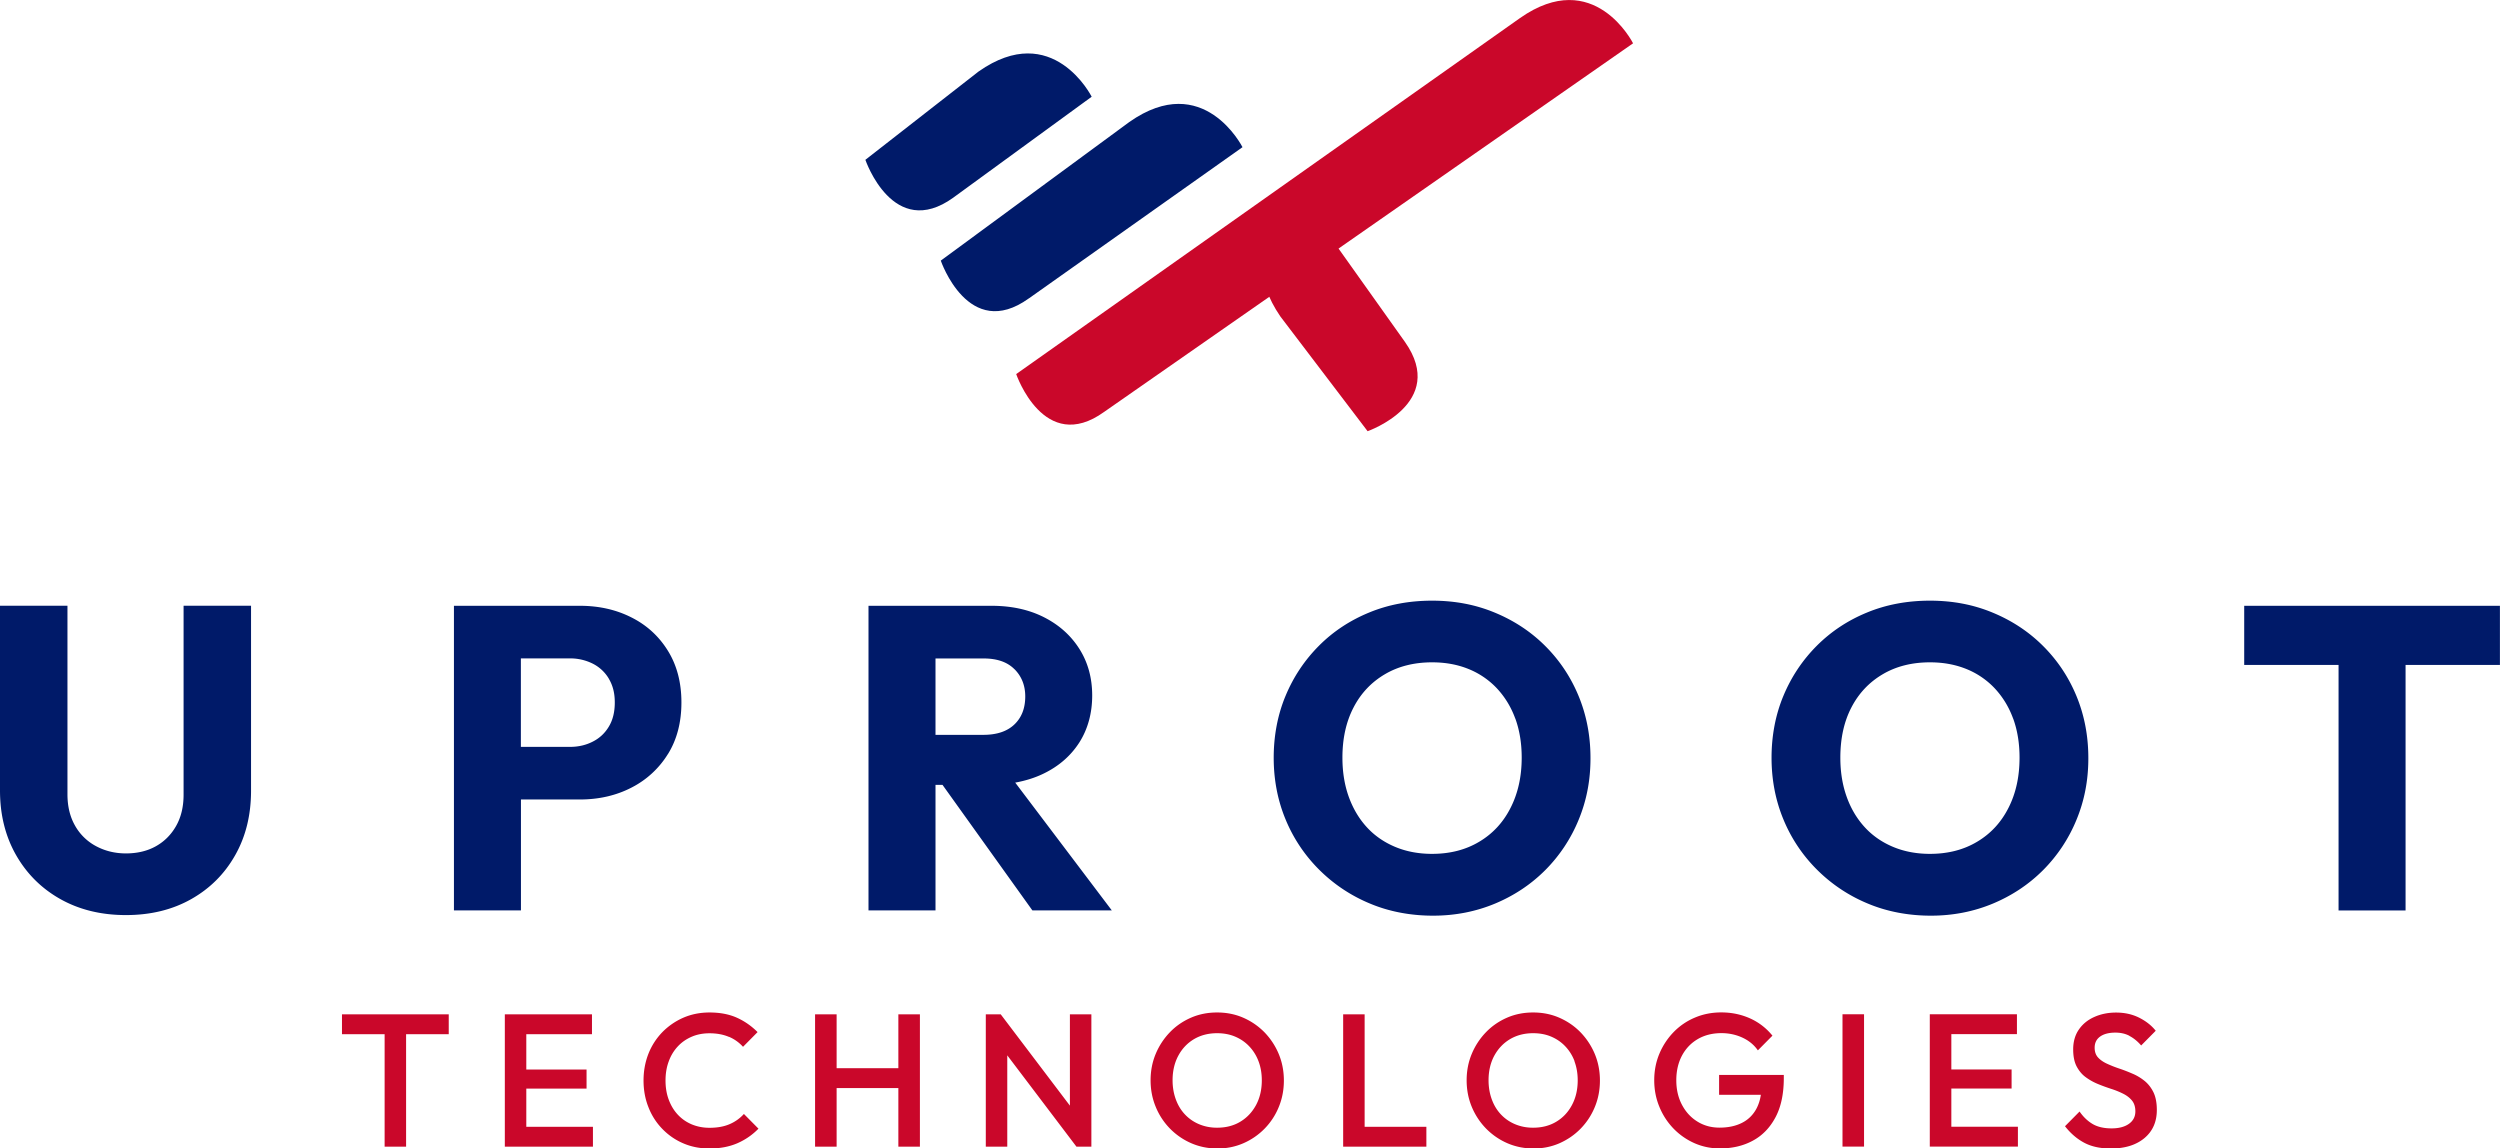
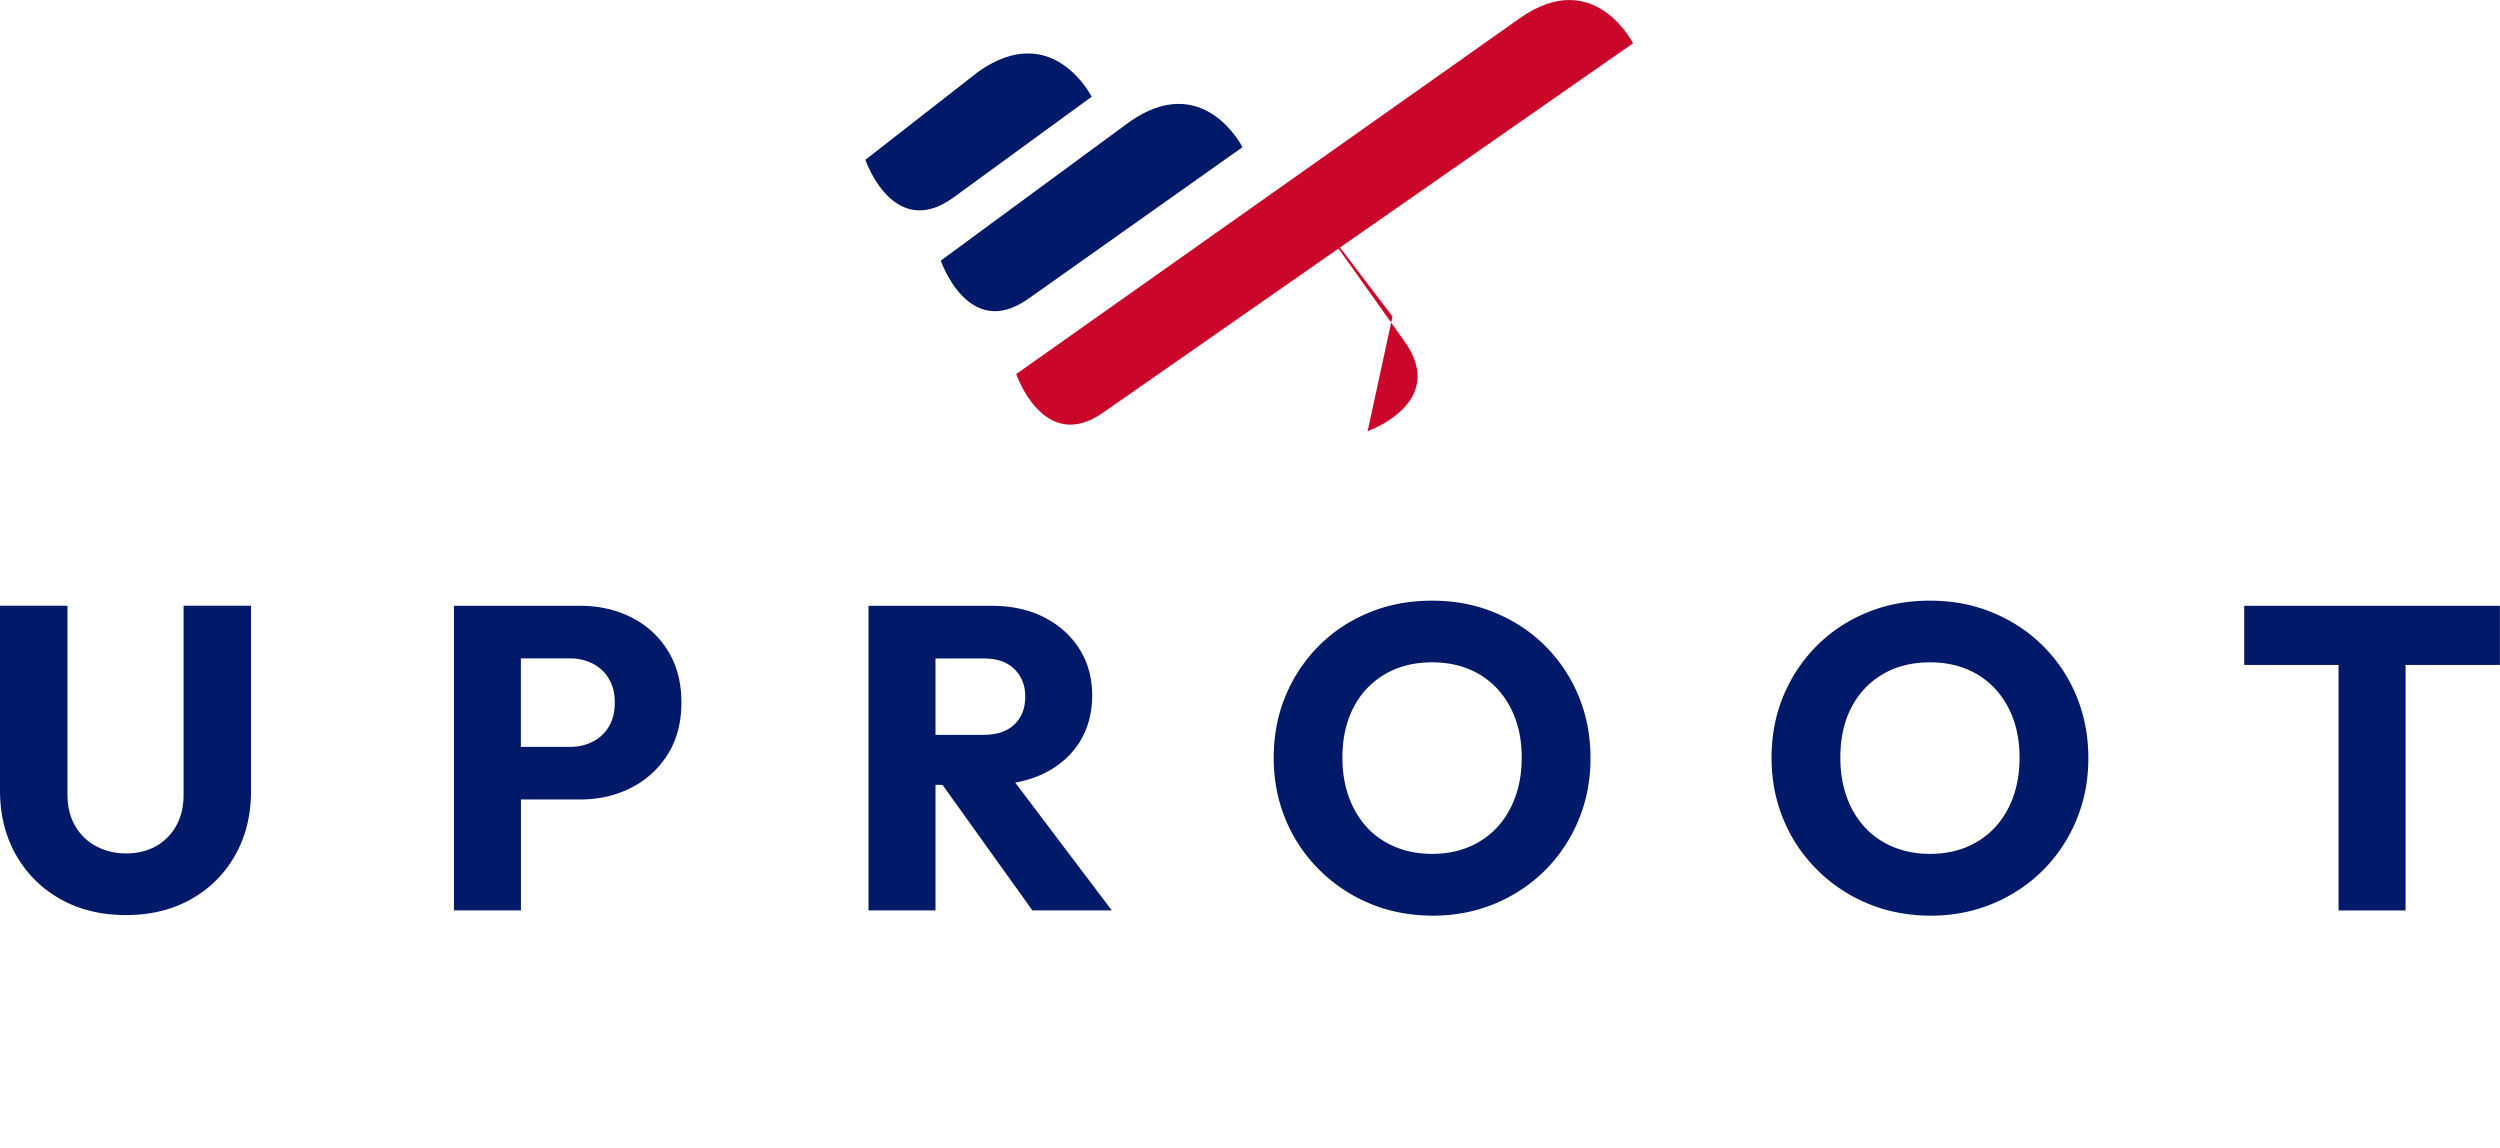
<svg xmlns="http://www.w3.org/2000/svg" id="Layer_2" data-name="Layer 2" viewBox="0 0 336.5 154.58">
  <defs>
    <style>.cls-1{fill:#001a69}.cls-3{fill:#ca072a;fill-rule:evenodd}</style>
  </defs>
  <g id="Layer_1-2" data-name="Layer 1">
-     <path d="M286.6 139.41c-.54-.28-1.17-.42-1.87-.42-.87 0-1.56.18-2.05.53-.5.36-.74.86-.74 1.5 0 .54.15.98.45 1.31.3.33.7.61 1.2.84.5.23 1.04.45 1.64.65.6.2 1.19.43 1.79.69.6.25 1.14.58 1.64.98.49.4.89.91 1.2 1.54.3.63.45 1.42.45 2.37 0 1.6-.56 2.86-1.67 3.79-1.12.93-2.62 1.4-4.52 1.4-1.39 0-2.58-.25-3.55-.76-.97-.51-1.85-1.25-2.62-2.24l1.96-1.98c.49.71 1.07 1.27 1.74 1.67.67.4 1.53.6 2.57.6.97 0 1.75-.2 2.33-.61.58-.41.87-.97.87-1.68 0-.59-.15-1.08-.45-1.45-.3-.37-.7-.68-1.2-.93s-1.04-.47-1.64-.66c-.6-.2-1.19-.41-1.79-.66s-1.14-.56-1.64-.93-.89-.86-1.2-1.45c-.3-.59-.45-1.35-.45-2.26 0-1.05.26-1.95.77-2.68.51-.74 1.2-1.3 2.08-1.69.87-.39 1.85-.59 2.92-.59 1.16 0 2.19.23 3.11.69.91.46 1.66 1.04 2.23 1.76l-1.96 1.98c-.5-.58-1.03-1-1.57-1.28Zm-14.99 12.25v2.67h-11.86v-17.81h11.73v2.67h-8.83v4.76h8.11v2.57h-8.11v5.14h8.96ZM248 154.33v-17.81h2.9v17.81H248Zm-16.61-9.64h8.71v.41c0 2.12-.37 3.88-1.12 5.29-.75 1.41-1.77 2.46-3.06 3.15-1.29.7-2.77 1.04-4.43 1.04-1.21 0-2.35-.24-3.42-.71a8.967 8.967 0 0 1-2.82-1.97 9.197 9.197 0 0 1-1.9-2.93c-.46-1.11-.69-2.3-.69-3.57s.23-2.46.69-3.56a9.36 9.36 0 0 1 1.91-2.91 8.67 8.67 0 0 1 2.87-1.96c1.1-.47 2.29-.7 3.56-.7 1.39 0 2.68.27 3.88.81a8.15 8.15 0 0 1 3 2.32l-1.96 1.98c-.52-.75-1.22-1.32-2.09-1.72-.87-.4-1.81-.6-2.82-.6-1.21 0-2.27.27-3.18.8-.92.54-1.62 1.28-2.13 2.23-.5.95-.76 2.05-.76 3.31s.26 2.36.77 3.32 1.2 1.71 2.08 2.25c.87.54 1.86.81 2.97.81 1.17 0 2.19-.22 3.03-.65.85-.43 1.5-1.08 1.95-1.93.28-.54.48-1.15.58-1.84h-5.62v-2.67Zm-19.45-1.84c-.29-.77-.71-1.44-1.25-2.01-.54-.57-1.17-1-1.9-1.31-.73-.31-1.54-.46-2.43-.46-1.17 0-2.21.27-3.11.8-.9.54-1.6 1.28-2.12 2.23-.51.95-.77 2.05-.77 3.31 0 .93.15 1.79.44 2.58.29.79.7 1.46 1.23 2.02s1.16 1 1.9 1.31c.74.31 1.54.47 2.42.47 1.19 0 2.24-.27 3.13-.81.9-.54 1.6-1.29 2.11-2.25.51-.96.77-2.06.77-3.32 0-.93-.15-1.79-.44-2.56Zm2.72 6.16a9.133 9.133 0 0 1-1.91 2.91c-.81.83-1.76 1.48-2.84 1.96-1.08.47-2.25.71-3.49.71s-2.43-.24-3.52-.71a9.068 9.068 0 0 1-2.87-1.97 9.277 9.277 0 0 1-1.93-2.93c-.46-1.11-.69-2.3-.69-3.57s.23-2.46.69-3.56a9.36 9.36 0 0 1 1.91-2.91c.81-.84 1.76-1.49 2.84-1.96 1.08-.47 2.25-.7 3.51-.7s2.43.23 3.51.7c1.08.47 2.04 1.12 2.86 1.96a9.39 9.39 0 0 1 1.93 2.93c.46 1.11.69 2.3.69 3.57s-.23 2.46-.69 3.57Zm-22.67 5.33h-11.2v-17.81h2.89v15.14h8.31v2.67Zm-22.59-11.49c-.29-.77-.71-1.44-1.25-2.01-.54-.57-1.17-1-1.9-1.31-.73-.31-1.54-.46-2.43-.46-1.17 0-2.21.27-3.11.8-.9.54-1.6 1.28-2.11 2.23-.51.95-.77 2.05-.77 3.31 0 .93.15 1.79.44 2.58.29.79.7 1.46 1.23 2.02s1.16 1 1.9 1.31c.74.31 1.54.47 2.42.47 1.19 0 2.24-.27 3.13-.81.9-.54 1.6-1.29 2.12-2.25.51-.96.77-2.06.77-3.32 0-.93-.15-1.79-.44-2.56Zm2.72 6.16a9.004 9.004 0 0 1-4.76 4.87c-1.08.47-2.24.71-3.49.71s-2.43-.24-3.52-.71a9.068 9.068 0 0 1-2.87-1.97 9.083 9.083 0 0 1-1.92-2.93c-.46-1.11-.69-2.3-.69-3.57s.23-2.46.69-3.56a9.36 9.36 0 0 1 1.91-2.91c.81-.84 1.76-1.49 2.84-1.96 1.08-.47 2.25-.7 3.51-.7s2.43.23 3.51.7c1.08.47 2.03 1.12 2.86 1.96a9.39 9.39 0 0 1 1.93 2.93c.46 1.11.69 2.3.69 3.57s-.23 2.46-.69 3.57Zm-27.23 5.33-9.31-12.29v12.29h-2.89v-17.81h2.01l9.31 12.29v-12.29h2.89v17.81h-2.01Zm-23.97 0v-7.89h-8.31v7.89h-2.9v-17.81h2.9v7.25h8.31v-7.25h2.9v17.81h-2.9ZM98.1 139.56c-.75-.32-1.62-.48-2.6-.48-.87 0-1.67.15-2.39.46-.72.31-1.35.74-1.88 1.31-.53.57-.94 1.24-1.22 2.02-.29.78-.43 1.64-.43 2.57s.14 1.79.43 2.57c.29.78.69 1.45 1.22 2.02.53.57 1.15 1 1.88 1.31.72.3 1.52.46 2.39.46 1.07 0 1.98-.17 2.73-.5a5.46 5.46 0 0 0 1.9-1.36l1.96 1.98a8.96 8.96 0 0 1-2.84 1.96c-1.09.47-2.34.71-3.75.71-1.28 0-2.45-.23-3.54-.7a8.608 8.608 0 0 1-2.83-1.96 8.614 8.614 0 0 1-1.86-2.93c-.44-1.11-.65-2.3-.65-3.57s.22-2.46.65-3.57a8.84 8.84 0 0 1 1.86-2.91 9.03 9.03 0 0 1 2.83-1.96c1.08-.47 2.26-.71 3.54-.71 1.43 0 2.66.24 3.7.71s1.96 1.12 2.77 1.93l-1.96 1.98a5.31 5.31 0 0 0-1.9-1.35Zm-18.29 12.11v2.67H67.95v-17.81h11.73v2.67h-8.84v4.76h8.11v2.57h-8.11v5.14h8.96ZM54.66 139.2v15.14h-2.89V139.2h-5.74v-2.67H60.4v2.67h-5.74Z" style="fill:#ca072a" />
    <path class="cls-1" d="M323.79 89.5v33.05h-9.02V89.5h-12.7v-7.96h34.42v7.96h-12.7Zm-52.82 7.23c-.57-1.57-1.4-2.92-2.47-4.07a10.75 10.75 0 0 0-3.82-2.61c-1.48-.6-3.11-.9-4.91-.9-2.41 0-4.53.53-6.35 1.6-1.82 1.07-3.23 2.56-4.22 4.47-1 1.92-1.49 4.17-1.49 6.77 0 1.94.29 3.7.86 5.28.57 1.59 1.39 2.95 2.44 4.09 1.05 1.14 2.33 2.02 3.82 2.64 1.49.62 3.14.93 4.94.93 2.41 0 4.53-.54 6.35-1.63 1.82-1.08 3.23-2.6 4.22-4.56 1-1.96 1.49-4.21 1.49-6.77 0-1.94-.29-3.69-.86-5.26Zm8.51 13.65a20.7 20.7 0 0 1-4.48 6.74c-1.92 1.92-4.17 3.42-6.75 4.5-2.59 1.08-5.37 1.63-8.36 1.63s-5.89-.54-8.48-1.63a21.03 21.03 0 0 1-6.81-4.53 20.573 20.573 0 0 1-4.54-6.77c-1.07-2.57-1.61-5.35-1.61-8.33s.54-5.81 1.61-8.36c1.07-2.56 2.57-4.79 4.48-6.71 1.92-1.92 4.17-3.41 6.75-4.47 2.59-1.07 5.41-1.6 8.48-1.6s5.83.53 8.42 1.6 4.85 2.55 6.78 4.47 3.44 4.16 4.51 6.74c1.07 2.58 1.61 5.37 1.61 8.39s-.54 5.76-1.61 8.33Zm-75.52-13.65c-.57-1.57-1.4-2.92-2.47-4.07a10.75 10.75 0 0 0-3.82-2.61c-1.47-.6-3.11-.9-4.91-.9-2.41 0-4.53.53-6.35 1.6-1.82 1.07-3.23 2.56-4.22 4.47-1 1.92-1.5 4.17-1.5 6.77 0 1.94.29 3.7.86 5.28.58 1.59 1.39 2.95 2.44 4.09 1.05 1.14 2.33 2.02 3.82 2.64 1.49.62 3.14.93 4.94.93 2.41 0 4.53-.54 6.35-1.63 1.82-1.08 3.23-2.6 4.22-4.56 1-1.96 1.5-4.21 1.5-6.77 0-1.94-.29-3.69-.86-5.26Zm8.51 13.65a20.7 20.7 0 0 1-4.48 6.74c-1.92 1.92-4.17 3.42-6.75 4.5-2.59 1.08-5.37 1.63-8.36 1.63s-5.89-.54-8.48-1.63a21.03 21.03 0 0 1-6.81-4.53 20.573 20.573 0 0 1-4.54-6.77c-1.07-2.57-1.61-5.35-1.61-8.33s.54-5.81 1.61-8.36c1.07-2.56 2.57-4.79 4.48-6.71 1.91-1.92 4.17-3.41 6.75-4.47 2.59-1.07 5.41-1.6 8.48-1.6s5.83.53 8.42 1.6 4.85 2.55 6.78 4.47c1.93 1.92 3.44 4.16 4.51 6.74 1.07 2.58 1.61 5.37 1.61 8.39s-.54 5.76-1.61 8.33Zm-75.92-20.3c-.96-.97-2.34-1.45-4.14-1.45h-6.49v10.28h6.44c1.8 0 3.19-.46 4.17-1.39.98-.93 1.47-2.19 1.47-3.78 0-1.47-.48-2.69-1.44-3.66Zm3.91 14.05c-1.15.56-2.43.96-3.81 1.21l13 17.2h-10.69l-12.1-16.9h-.94v16.9h-9.02v-41h16.55c2.68 0 5.04.51 7.07 1.54 2.03 1.03 3.62 2.45 4.77 4.27 1.15 1.82 1.72 3.91 1.72 6.27s-.58 4.5-1.72 6.3c-1.15 1.8-2.76 3.21-4.83 4.21ZM81.95 91.35a5.264 5.264 0 0 0-2.18-2.03 6.74 6.74 0 0 0-3.05-.7h-6.61v11.91h6.61c1.11 0 2.13-.23 3.05-.7.92-.46 1.65-1.14 2.18-2.03.54-.89.8-1.97.8-3.25s-.27-2.3-.8-3.19Zm7.96 10.13a12.32 12.32 0 0 1-4.91 4.53c-2.07 1.07-4.39 1.6-6.95 1.6h-7.93v14.93H61.1v-41h16.95c2.57 0 4.88.52 6.95 1.57 2.07 1.04 3.71 2.55 4.91 4.5 1.21 1.96 1.81 4.27 1.81 6.94s-.6 4.99-1.81 6.94ZM31.66 115.1c-1.42 2.52-3.39 4.49-5.92 5.92-2.53 1.43-5.46 2.15-8.79 2.15s-6.27-.72-8.82-2.15c-2.55-1.43-4.54-3.42-5.98-5.95C.71 112.53 0 109.64 0 106.39V81.53h9.08v25.38c0 1.63.34 3.04 1.03 4.24a7.01 7.01 0 0 0 2.85 2.76c1.21.64 2.54.96 3.99.96 1.53 0 2.87-.32 4.02-.96 1.15-.64 2.06-1.55 2.73-2.73.67-1.18 1.01-2.58 1.01-4.21V81.53h9.08v24.92c0 3.25-.71 6.14-2.13 8.65Z" />
-     <path class="cls-3" d="M184.08 58.04s10.81-3.79 5.03-12.01l-13.42-18.87s-10.3 5.31-3.35 15.44l11.74 15.44Z" />
+     <path class="cls-3" d="M184.08 58.04s10.81-3.79 5.03-12.01l-13.42-18.87l11.74 15.44Z" />
    <path class="cls-3" d="M136.78 50.35s3.74 10.93 11.84 5.09l71.19-49.61s-5.23-10.42-15.23-3.39l-67.8 47.91Z" />
    <path class="cls-1" d="M138.47 40.17c-8.11 5.84-11.84-5.09-11.84-5.09l25.38-18.66c9.99-7.03 15.23 3.39 15.23 3.39l-28.76 20.36ZM128.32 26.6c-8.11 5.84-11.84-5.09-11.84-5.09l15.23-11.88c10-7.03 15.23 3.39 15.23 3.39l-18.61 13.57Z" />
  </g>
</svg>